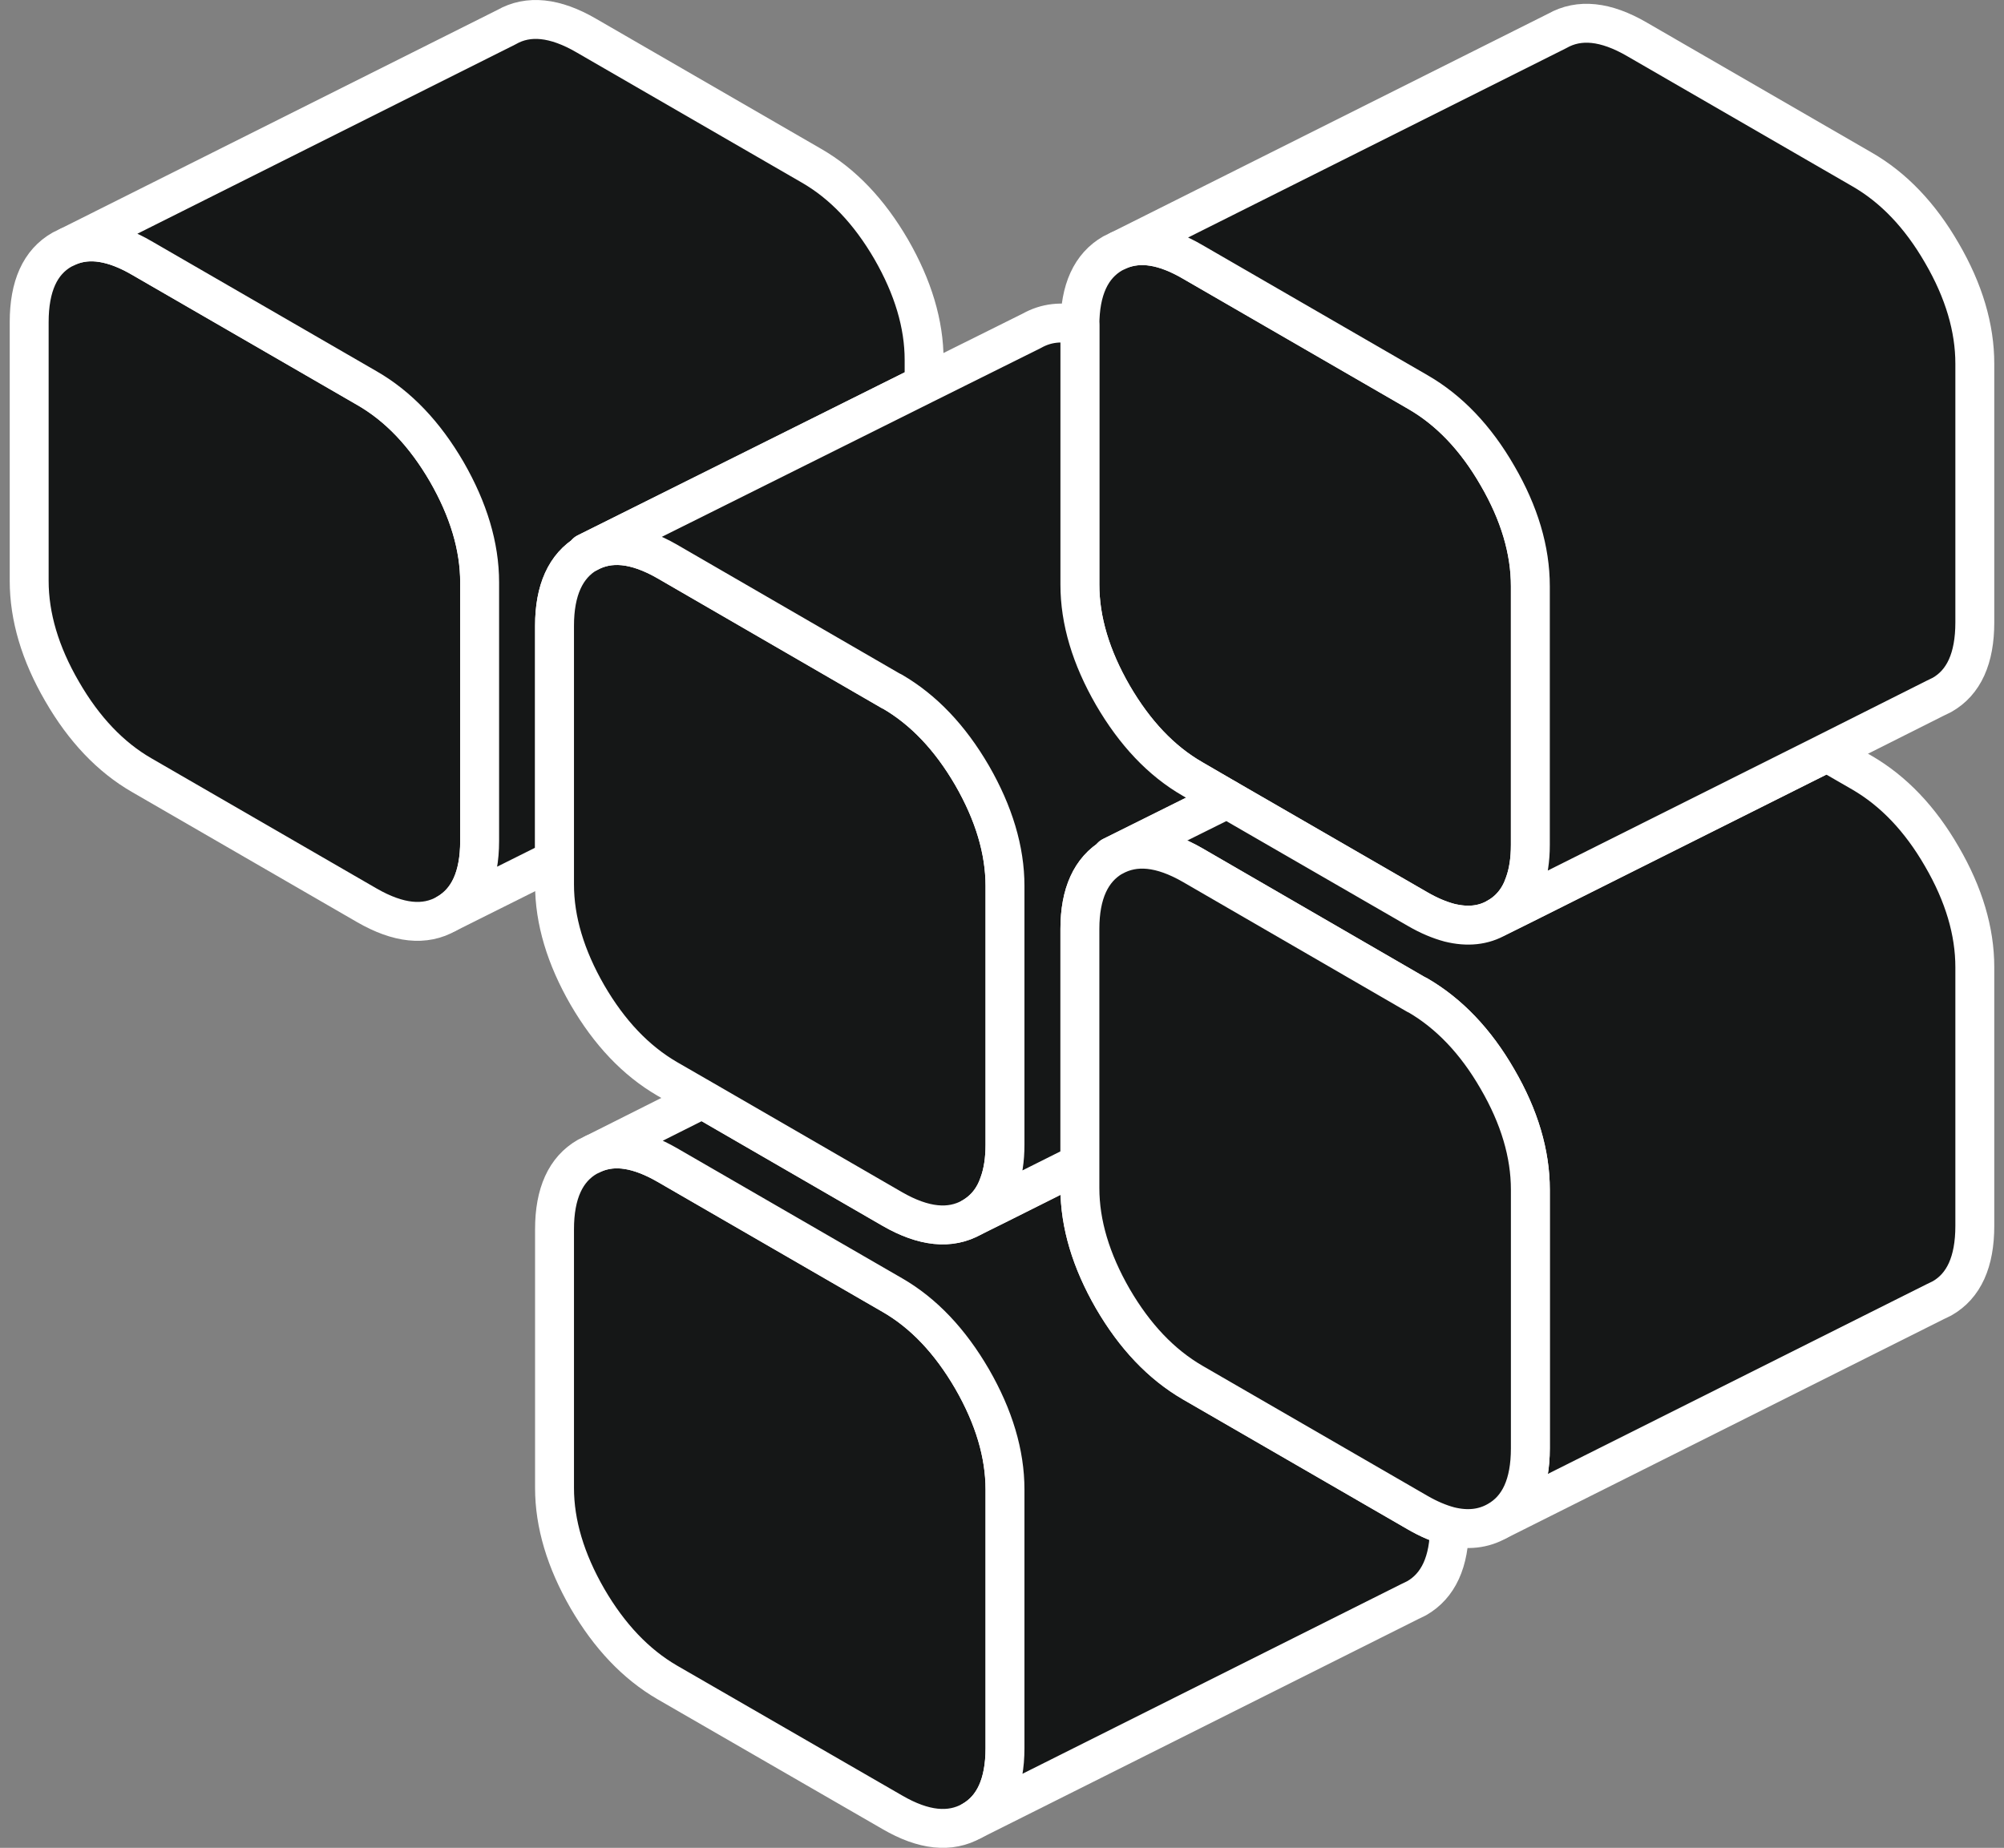
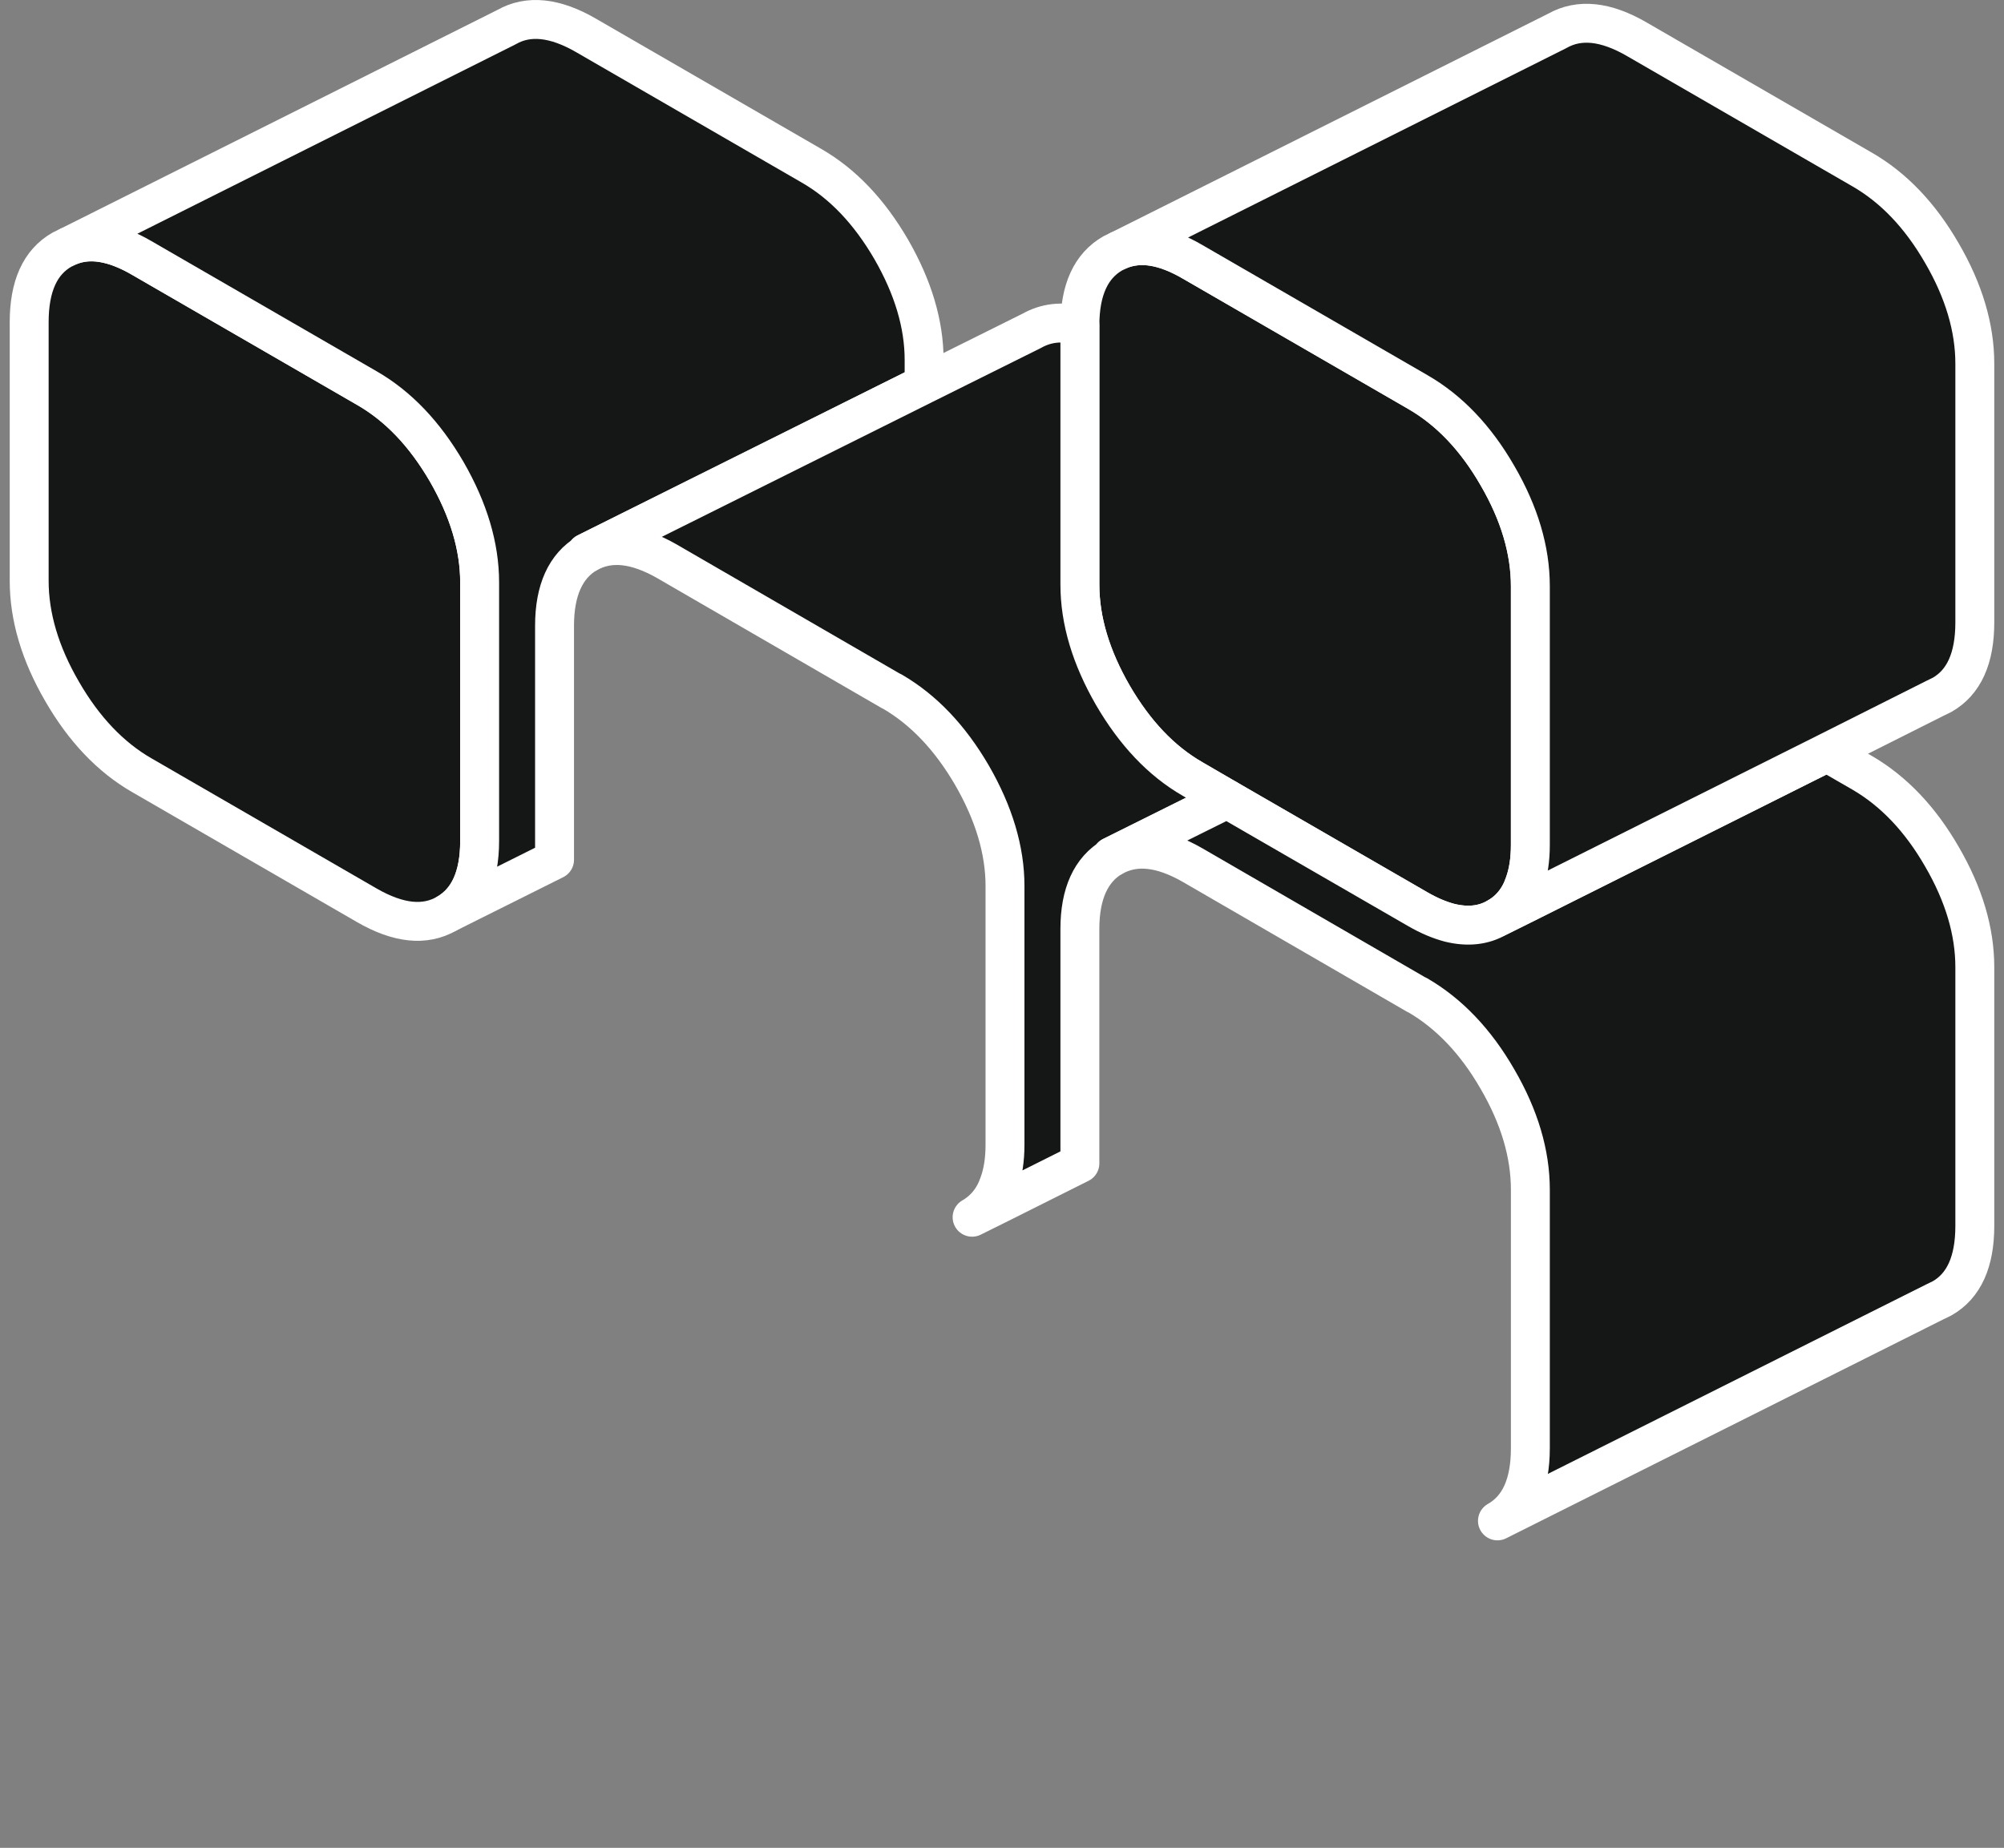
<svg xmlns="http://www.w3.org/2000/svg" width="103" height="95" viewBox="0 0 103 95" fill="none">
  <rect x="0" y="0" width="103" height="95" fill="#808080" stroke="none" />
  <path d="M24.652 29.94V43.241C24.652 45.082 24.081 46.329 22.962 46.969C21.831 47.621 20.472 47.472 18.861 46.546L7.291 39.856C5.68 38.929 4.31 37.488 3.19 35.544C2.06 33.6 1.5 31.701 1.5 29.86V16.56C1.5 14.718 2.06 13.472 3.19 12.831L3.545 12.66C4.595 12.225 5.84 12.42 7.291 13.266L18.861 19.956C20.472 20.883 21.831 22.312 22.962 24.256C24.081 26.201 24.652 28.099 24.652 29.94Z" fill="#151717" stroke="white" stroke-width="2" stroke-linecap="round" stroke-linejoin="round" />
-   <path d="M51.654 76.577V89.877C51.654 91.719 51.083 92.965 49.963 93.606C48.832 94.246 47.473 94.109 45.863 93.171L34.292 86.492C32.682 85.554 31.323 84.125 30.192 82.181C29.072 80.236 28.501 78.338 28.501 76.497V63.196C28.501 61.355 29.072 60.108 30.192 59.468L30.546 59.296C31.608 58.85 32.842 59.056 34.292 59.891L45.863 66.581C47.473 67.508 48.832 68.949 49.963 70.893C51.083 72.837 51.654 74.735 51.654 76.577Z" fill="#151717" stroke="white" stroke-width="2" stroke-linecap="round" stroke-linejoin="round" />
  <path d="M78.656 30.133V43.433C78.656 44.2 78.553 44.874 78.348 45.435C78.085 46.212 77.617 46.784 76.965 47.161C76.246 47.585 75.424 47.665 74.498 47.436C73.984 47.299 73.436 47.07 72.865 46.738L63.065 41.077L61.294 40.048C59.684 39.122 58.325 37.681 57.194 35.736C56.075 33.792 55.504 31.905 55.504 30.053V16.729C55.504 14.899 56.075 13.664 57.194 13.024L57.548 12.852C58.61 12.418 59.844 12.612 61.294 13.458L72.865 20.149C74.476 21.075 75.846 22.504 76.965 24.449C78.096 26.393 78.656 28.291 78.656 30.133Z" fill="#151717" stroke="white" stroke-width="2" stroke-linecap="round" stroke-linejoin="round" />
  <path d="M47.497 19.761L30.135 28.418L30.181 28.441C29.073 29.093 28.502 30.34 28.502 32.169V44.201L22.962 46.968C24.081 46.328 24.652 45.081 24.652 43.24V29.939C24.652 28.098 24.081 26.2 22.962 24.255C21.831 22.311 20.472 20.882 18.861 19.955L7.291 13.265C5.84 12.419 4.596 12.224 3.545 12.659L26.035 1.394C27.154 0.754 28.524 0.891 30.135 1.829L41.706 8.519C43.316 9.445 44.675 10.875 45.806 12.819C46.926 14.763 47.497 16.662 47.497 18.503V19.761Z" fill="#151717" stroke="white" stroke-width="2" stroke-linecap="round" stroke-linejoin="round" />
-   <path d="M74.498 78.464C74.498 80.294 73.927 81.529 72.807 82.169L72.453 82.341L49.963 93.606C51.083 92.965 51.654 91.719 51.654 89.877V76.577C51.654 74.736 51.083 72.837 49.963 70.893C48.833 68.949 47.473 67.508 45.863 66.581L34.292 59.891C32.842 59.056 31.608 58.85 30.546 59.296L36.097 56.506L45.863 62.156C47.473 63.082 48.833 63.219 49.963 62.579L51.345 61.892L55.503 59.811V61.08C55.503 62.922 56.074 64.82 57.194 66.764C58.324 68.709 59.683 70.138 61.294 71.076L72.865 77.766C73.436 78.098 73.984 78.327 74.498 78.464Z" fill="#151717" stroke="white" stroke-width="2" stroke-linecap="round" stroke-linejoin="round" />
-   <path d="M51.654 45.551V58.851C51.654 59.617 51.551 60.292 51.345 60.853C51.083 61.63 50.614 62.202 49.963 62.58C48.832 63.22 47.473 63.083 45.863 62.156L36.097 56.507L34.292 55.466C32.682 54.528 31.323 53.099 30.192 51.154C29.072 49.21 28.501 47.312 28.501 45.471V32.17C28.501 30.34 29.072 29.093 30.18 28.442H30.192C31.323 27.801 32.682 27.938 34.292 28.865L45.806 35.532H45.817L45.863 35.555C47.473 36.493 48.832 37.922 49.963 39.867C51.083 41.811 51.654 43.709 51.654 45.551Z" fill="#151717" stroke="white" stroke-width="2" stroke-linecap="round" stroke-linejoin="round" />
  <path d="M57.136 44.029L57.182 44.052C56.074 44.703 55.503 45.939 55.503 47.757V59.811L51.345 61.893L49.963 62.579C50.614 62.201 51.082 61.629 51.345 60.852C51.551 60.291 51.654 59.617 51.654 58.85V45.55C51.654 43.709 51.082 41.81 49.963 39.866C48.832 37.922 47.473 36.492 45.862 35.554L45.817 35.531H45.806L34.292 28.864C32.681 27.938 31.322 27.8 30.191 28.441H30.18L30.134 28.418L47.496 19.761L53.035 17.005C53.767 16.593 54.578 16.501 55.503 16.73V30.053C55.503 31.906 56.074 33.793 57.193 35.737C58.324 37.681 59.683 39.123 61.294 40.049L63.064 41.078L57.136 44.029Z" fill="#151717" stroke="white" stroke-width="2" stroke-linecap="round" stroke-linejoin="round" />
  <path d="M101.5 49.725V63.025C101.5 64.867 100.94 66.113 99.809 66.754L99.455 66.925L76.965 78.19C78.096 77.55 78.656 76.303 78.656 74.462V61.161C78.656 59.32 78.096 57.421 76.965 55.477C75.846 53.533 74.475 52.103 72.865 51.166L72.819 51.143H72.808L61.294 44.475C59.684 43.549 58.325 43.412 57.194 44.052H57.182L57.137 44.029L63.065 41.079L72.865 46.74C73.436 47.072 73.984 47.3 74.498 47.438C75.423 47.666 76.246 47.586 76.965 47.163L78.347 46.477L93.904 38.688L95.709 39.729C97.319 40.667 98.69 42.096 99.809 44.041C100.94 45.985 101.5 47.883 101.5 49.725Z" fill="#151717" stroke="white" stroke-width="2" stroke-linecap="round" stroke-linejoin="round" />
-   <path d="M78.656 61.16V74.461C78.656 76.302 78.096 77.549 76.965 78.189C76.246 78.601 75.424 78.692 74.498 78.463C73.984 78.326 73.436 78.097 72.865 77.766L61.294 71.075C59.684 70.138 58.325 68.708 57.194 66.764C56.075 64.82 55.504 62.921 55.504 61.08V47.756C55.504 45.938 56.075 44.703 57.183 44.051H57.194C58.325 43.411 59.684 43.548 61.294 44.474L72.808 51.142H72.819L72.865 51.165C74.476 52.102 75.846 53.532 76.965 55.476C78.096 57.42 78.656 59.319 78.656 61.16Z" fill="#151717" stroke="white" stroke-width="2" stroke-linecap="round" stroke-linejoin="round" />
  <path d="M101.5 18.698V31.999C101.5 33.84 100.94 35.087 99.809 35.727L99.455 35.899L93.904 38.689L78.347 46.477L76.965 47.164C77.616 46.786 78.084 46.214 78.347 45.437C78.553 44.876 78.656 44.202 78.656 43.435V30.135C78.656 28.294 78.096 26.395 76.965 24.451C75.846 22.506 74.475 21.077 72.864 20.151L61.294 13.46C59.843 12.614 58.61 12.42 57.547 12.854L80.038 1.589C81.168 0.949 82.527 1.086 84.138 2.024L95.709 8.714C97.319 9.641 98.689 11.07 99.809 13.014C100.94 14.958 101.5 16.857 101.5 18.698Z" fill="#151717" stroke="white" stroke-width="2" stroke-linecap="round" stroke-linejoin="round" />
</svg>